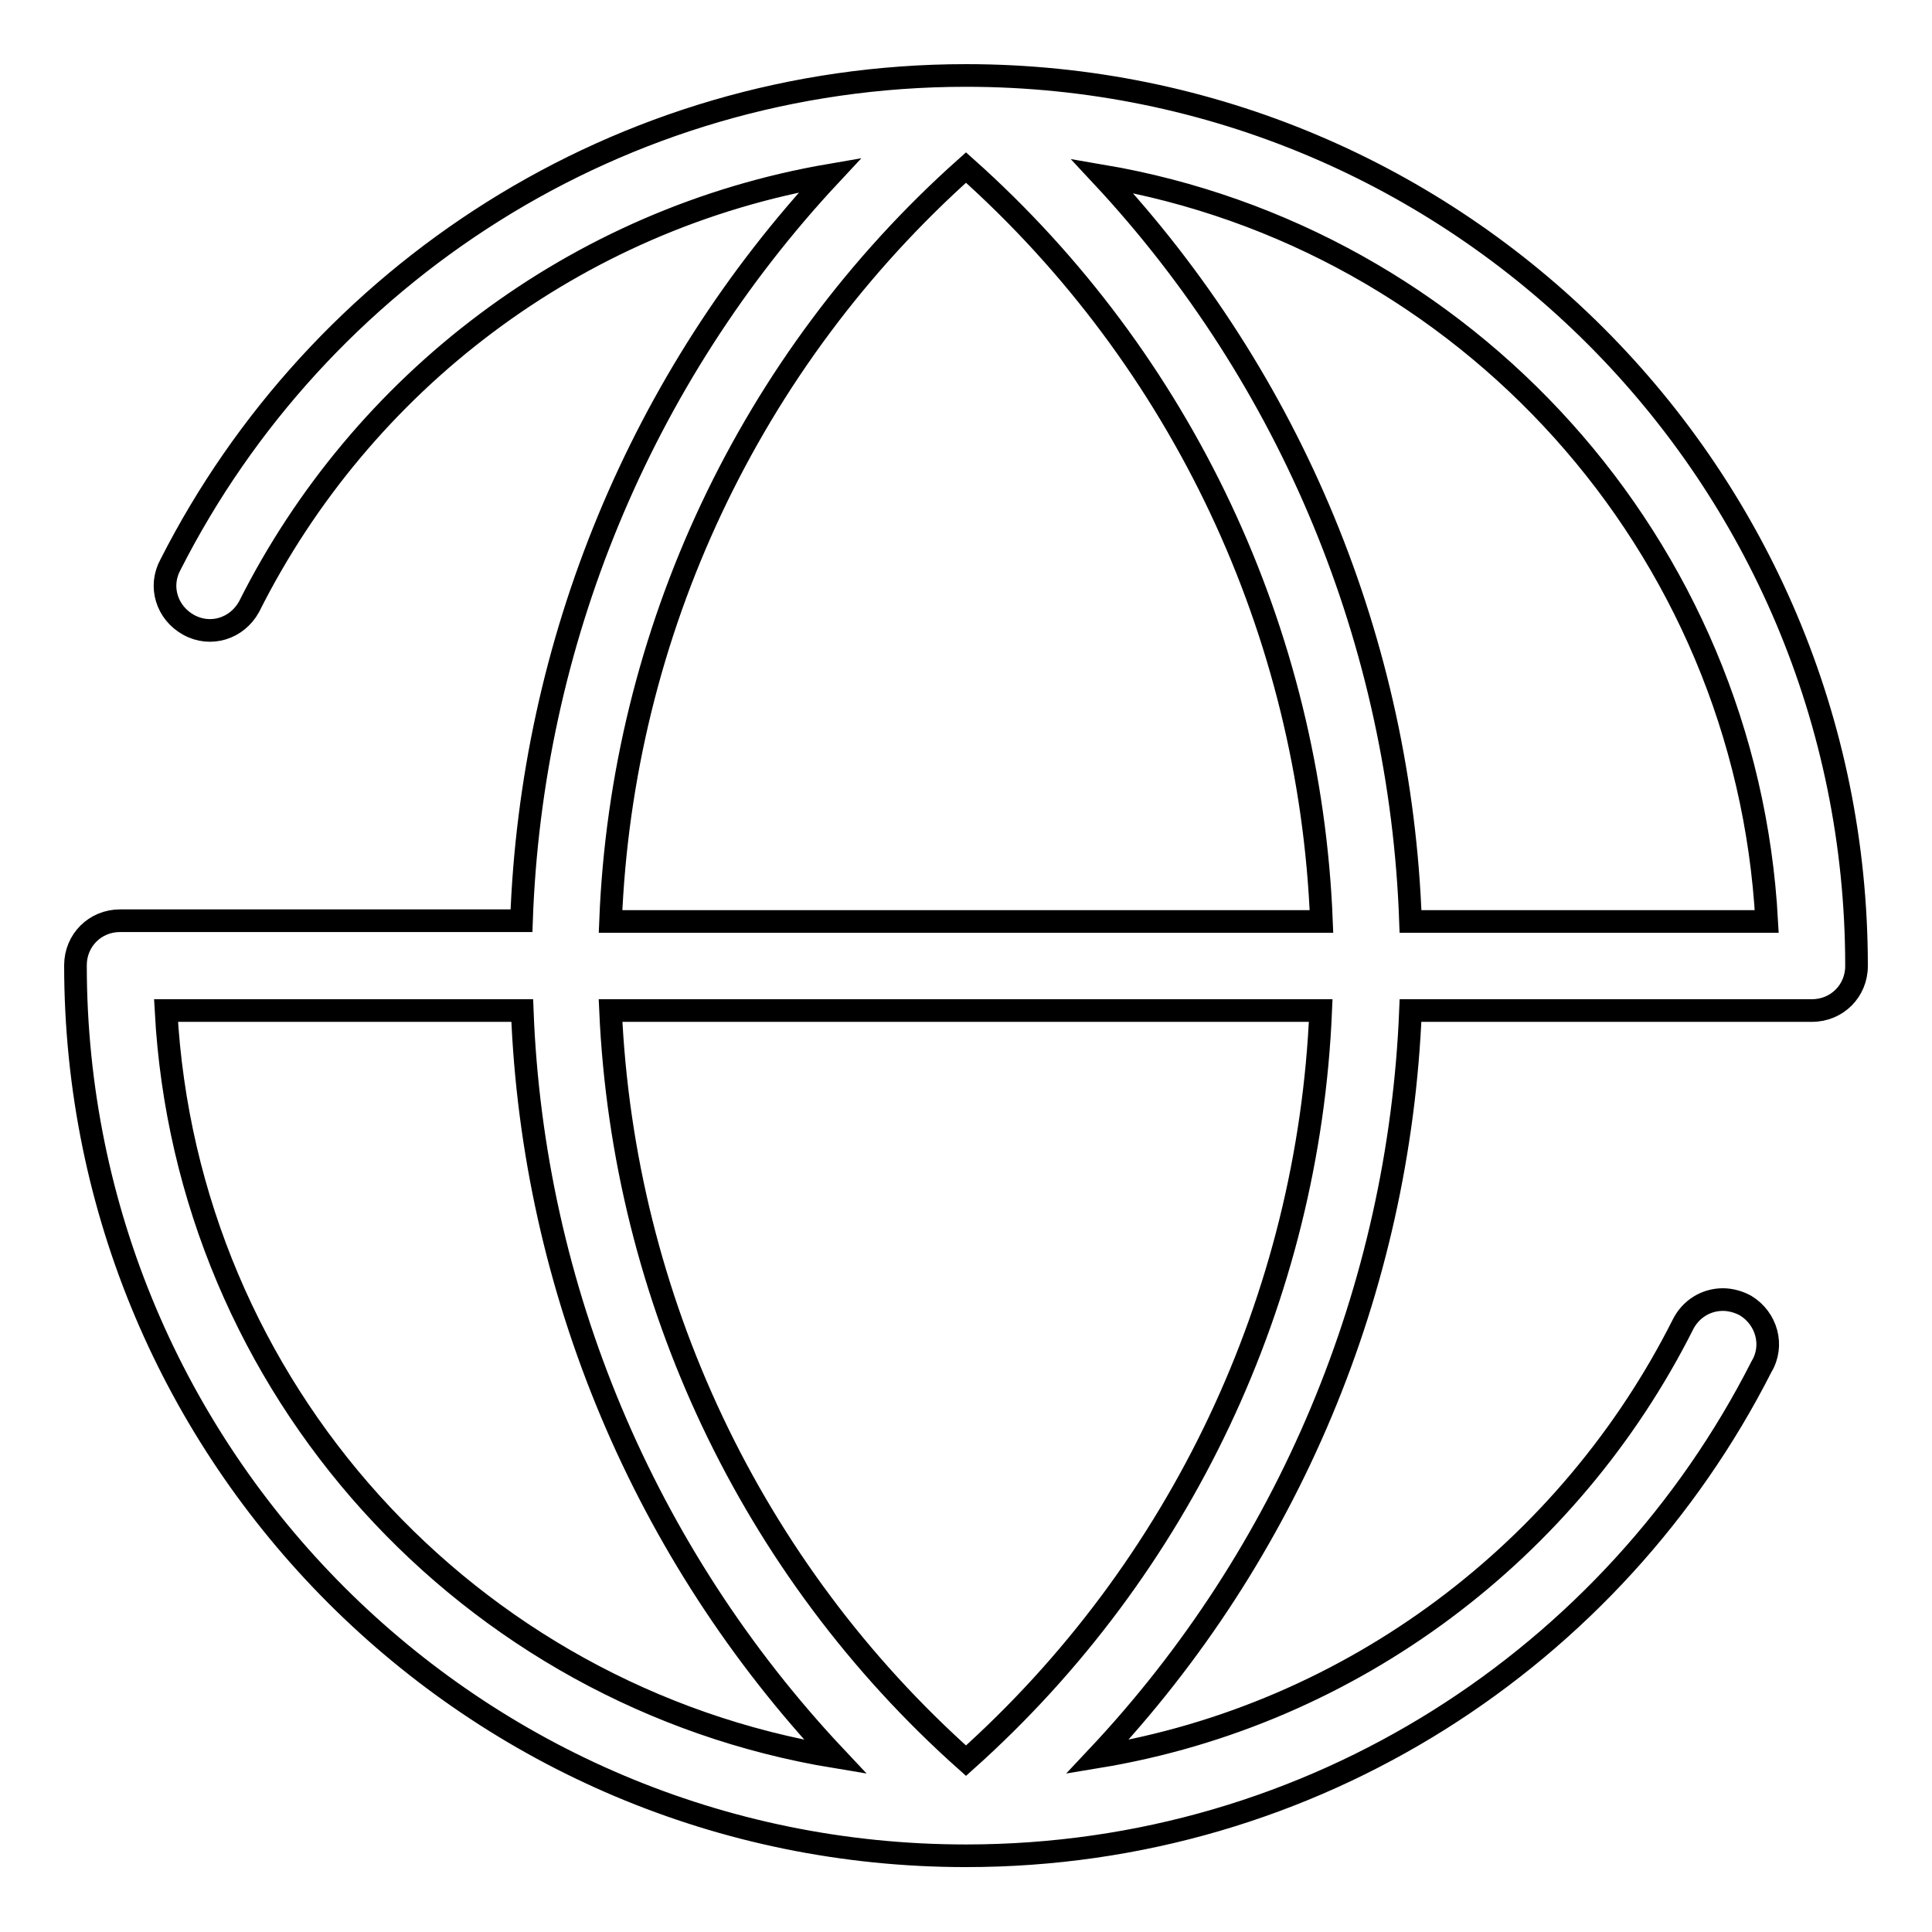
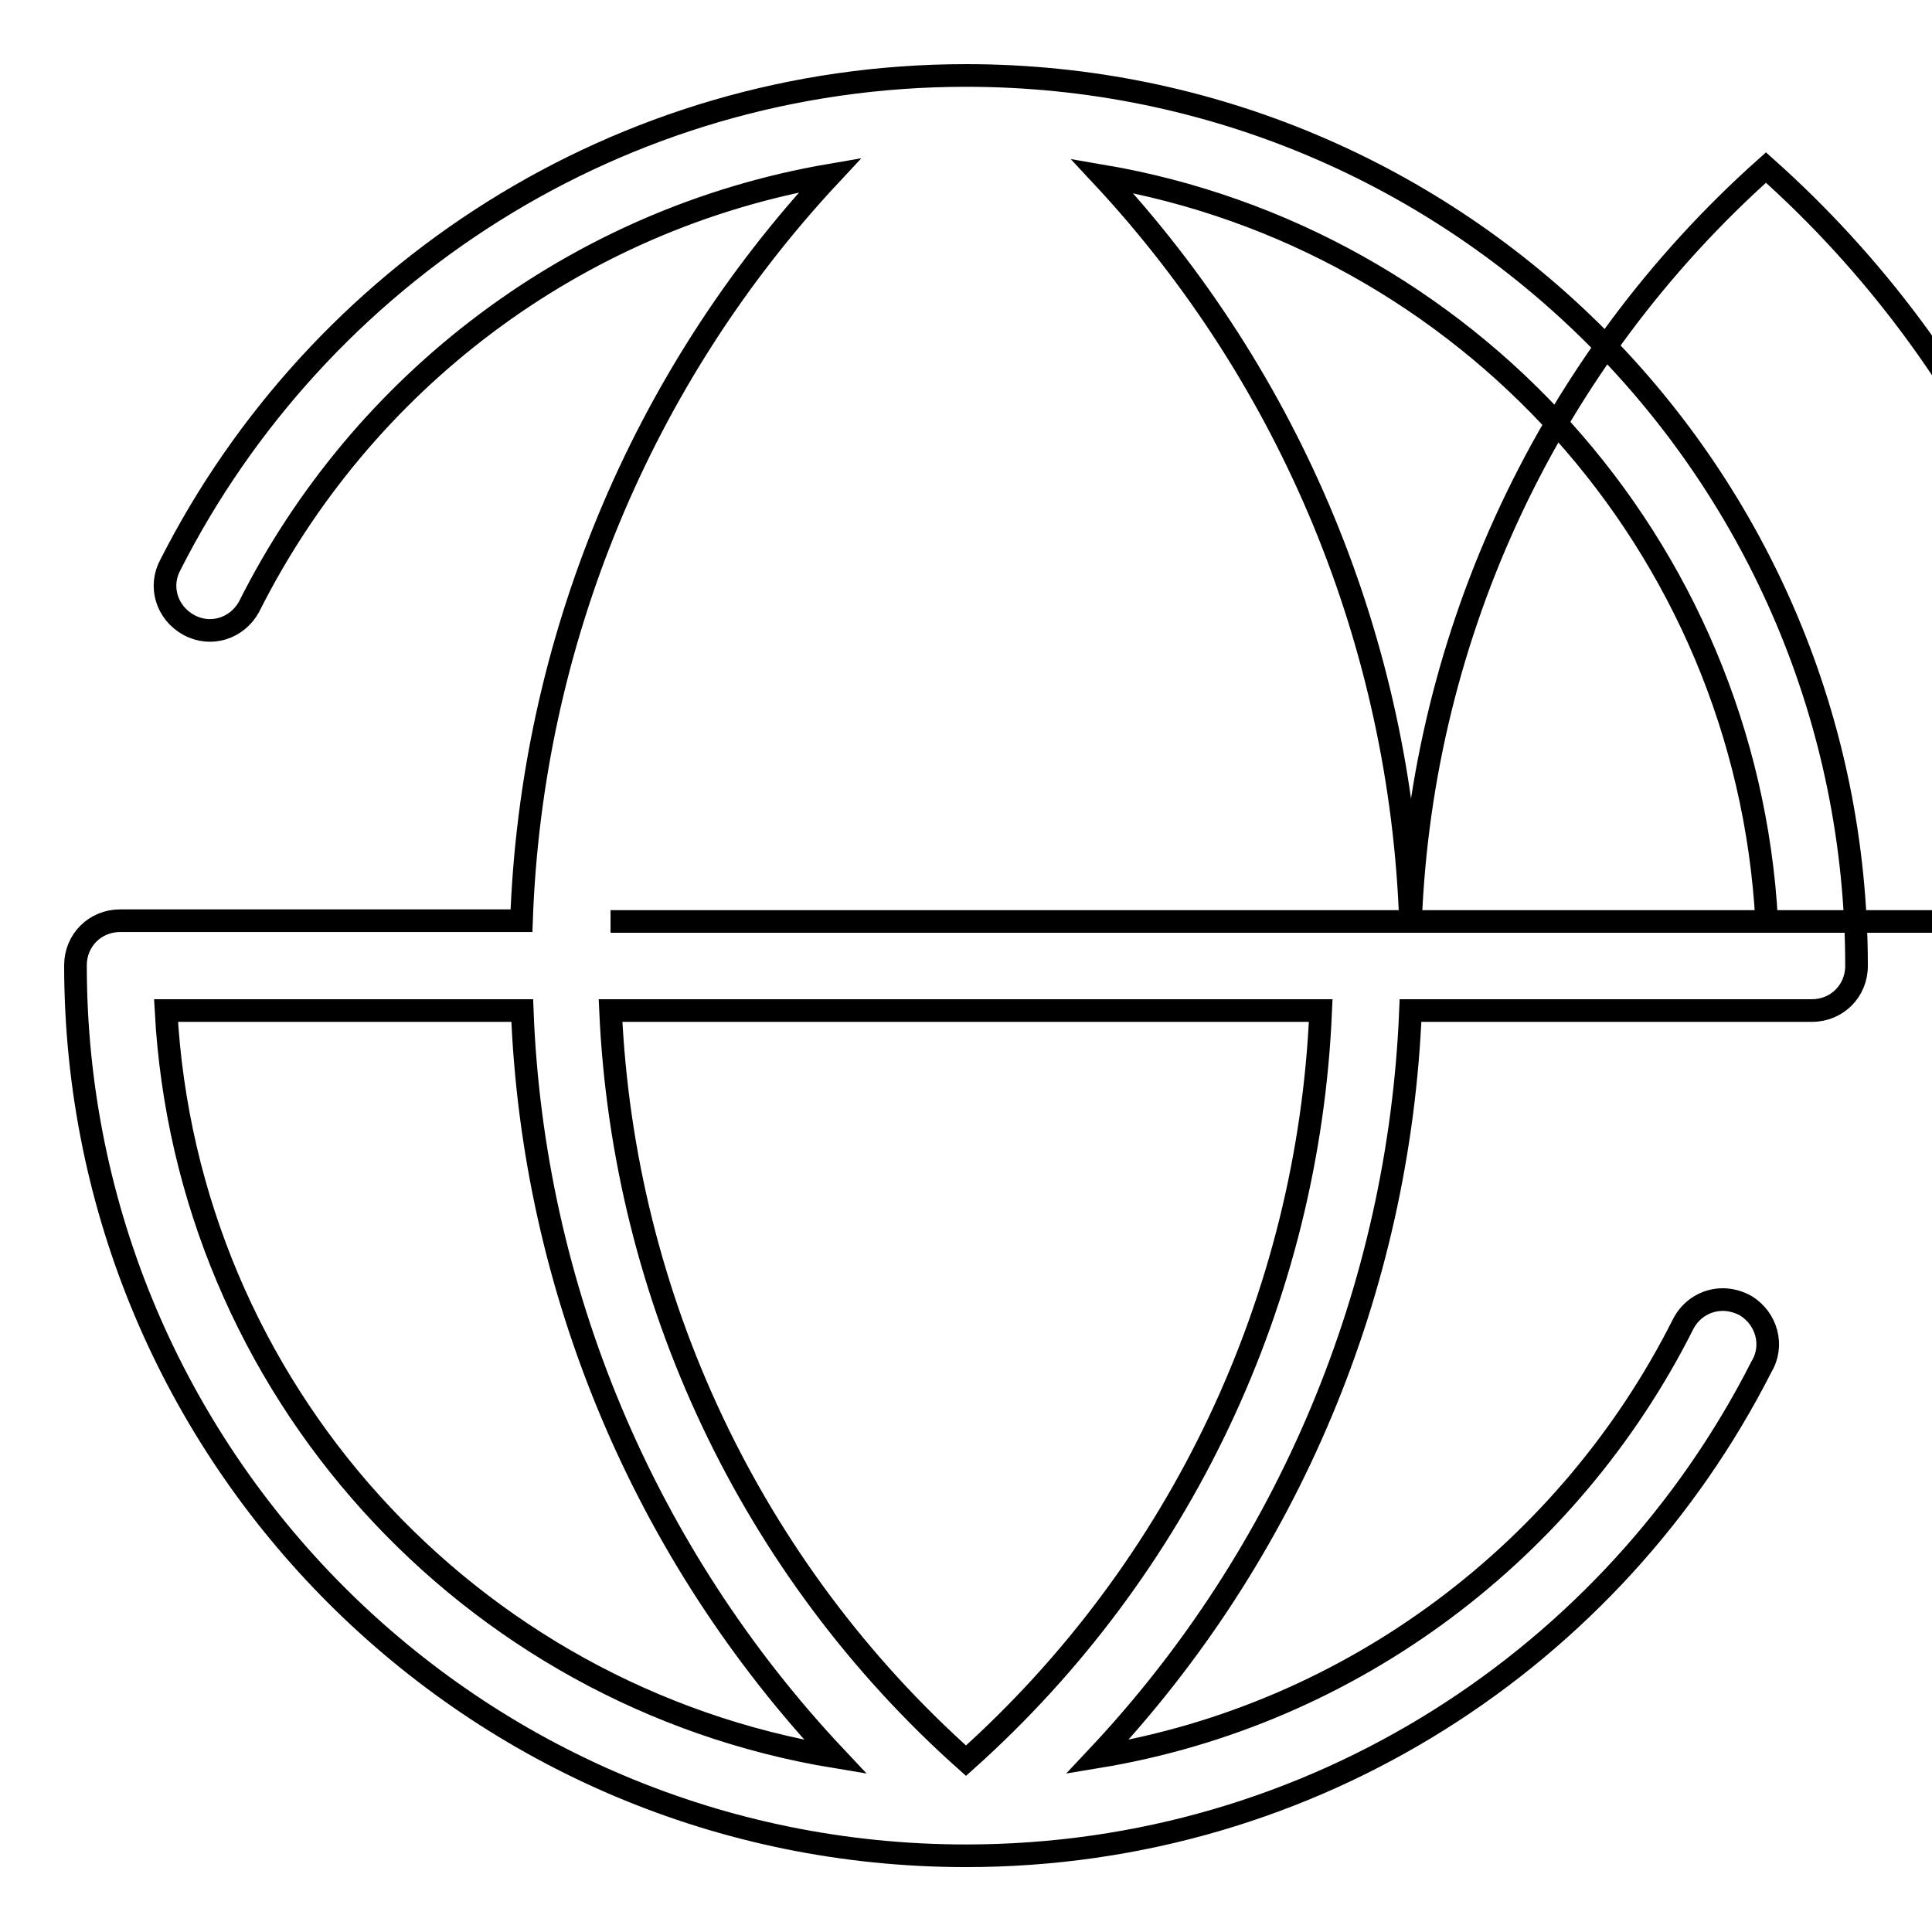
<svg xmlns="http://www.w3.org/2000/svg" version="1.1" x="0px" y="0px" viewBox="0 0 256 256" enable-background="new 0 0 256 256" xml:space="preserve">
  <g>
-     <path stroke-width="3" fill-opacity="0" stroke="#000000" d="M186.9,122.1c-1.3-36.8-15.8-71.9-40.9-98.8c48.2,8.2,85.4,48.9,88.1,98.8H186.9z M80.9,122.1 c1.5-38.3,18.5-74.4,47.1-99.9c28.6,25.5,45.6,61.6,47.1,99.9H80.9z M128,233.3c-28.5-25.4-45.4-61.3-47.1-99.4H175 C173.4,172,156.4,207.9,128,233.3L128,233.3z M22,133.9h47.2c1.4,36.9,16.2,72,41.5,98.9C62.1,224.8,24.7,184,22,133.9z M128,10 C82,10,42.1,36.4,22.6,74.8c-1.6,2.9-0.5,6.4,2.4,8c2.9,1.6,6.4,0.5,8-2.4l0,0c14.9-29.7,43.2-51.4,77-57.2 c-25.1,26.9-39.6,62-40.9,98.8H15.9c-3.3,0-5.9,2.6-5.9,5.9c0,65.2,52.8,118,118,118c46.1,0,85.9-26.4,105.4-64.8 c1.7-2.8,0.7-6.4-2.1-8.1c-0.9-0.5-2-0.8-3-0.8c-2.3,0-4.3,1.3-5.3,3.3c-15,29.8-43.6,51.7-77.6,57.3c25.3-26.9,40-62,41.5-98.9 h53.2c3.3,0,5.9-2.6,5.9-5.9C246,62.8,193.2,10,128,10z" />
+     <path stroke-width="3" fill-opacity="0" stroke="#000000" d="M186.9,122.1c-1.3-36.8-15.8-71.9-40.9-98.8c48.2,8.2,85.4,48.9,88.1,98.8H186.9z c1.5-38.3,18.5-74.4,47.1-99.9c28.6,25.5,45.6,61.6,47.1,99.9H80.9z M128,233.3c-28.5-25.4-45.4-61.3-47.1-99.4H175 C173.4,172,156.4,207.9,128,233.3L128,233.3z M22,133.9h47.2c1.4,36.9,16.2,72,41.5,98.9C62.1,224.8,24.7,184,22,133.9z M128,10 C82,10,42.1,36.4,22.6,74.8c-1.6,2.9-0.5,6.4,2.4,8c2.9,1.6,6.4,0.5,8-2.4l0,0c14.9-29.7,43.2-51.4,77-57.2 c-25.1,26.9-39.6,62-40.9,98.8H15.9c-3.3,0-5.9,2.6-5.9,5.9c0,65.2,52.8,118,118,118c46.1,0,85.9-26.4,105.4-64.8 c1.7-2.8,0.7-6.4-2.1-8.1c-0.9-0.5-2-0.8-3-0.8c-2.3,0-4.3,1.3-5.3,3.3c-15,29.8-43.6,51.7-77.6,57.3c25.3-26.9,40-62,41.5-98.9 h53.2c3.3,0,5.9-2.6,5.9-5.9C246,62.8,193.2,10,128,10z" />
  </g>
</svg>